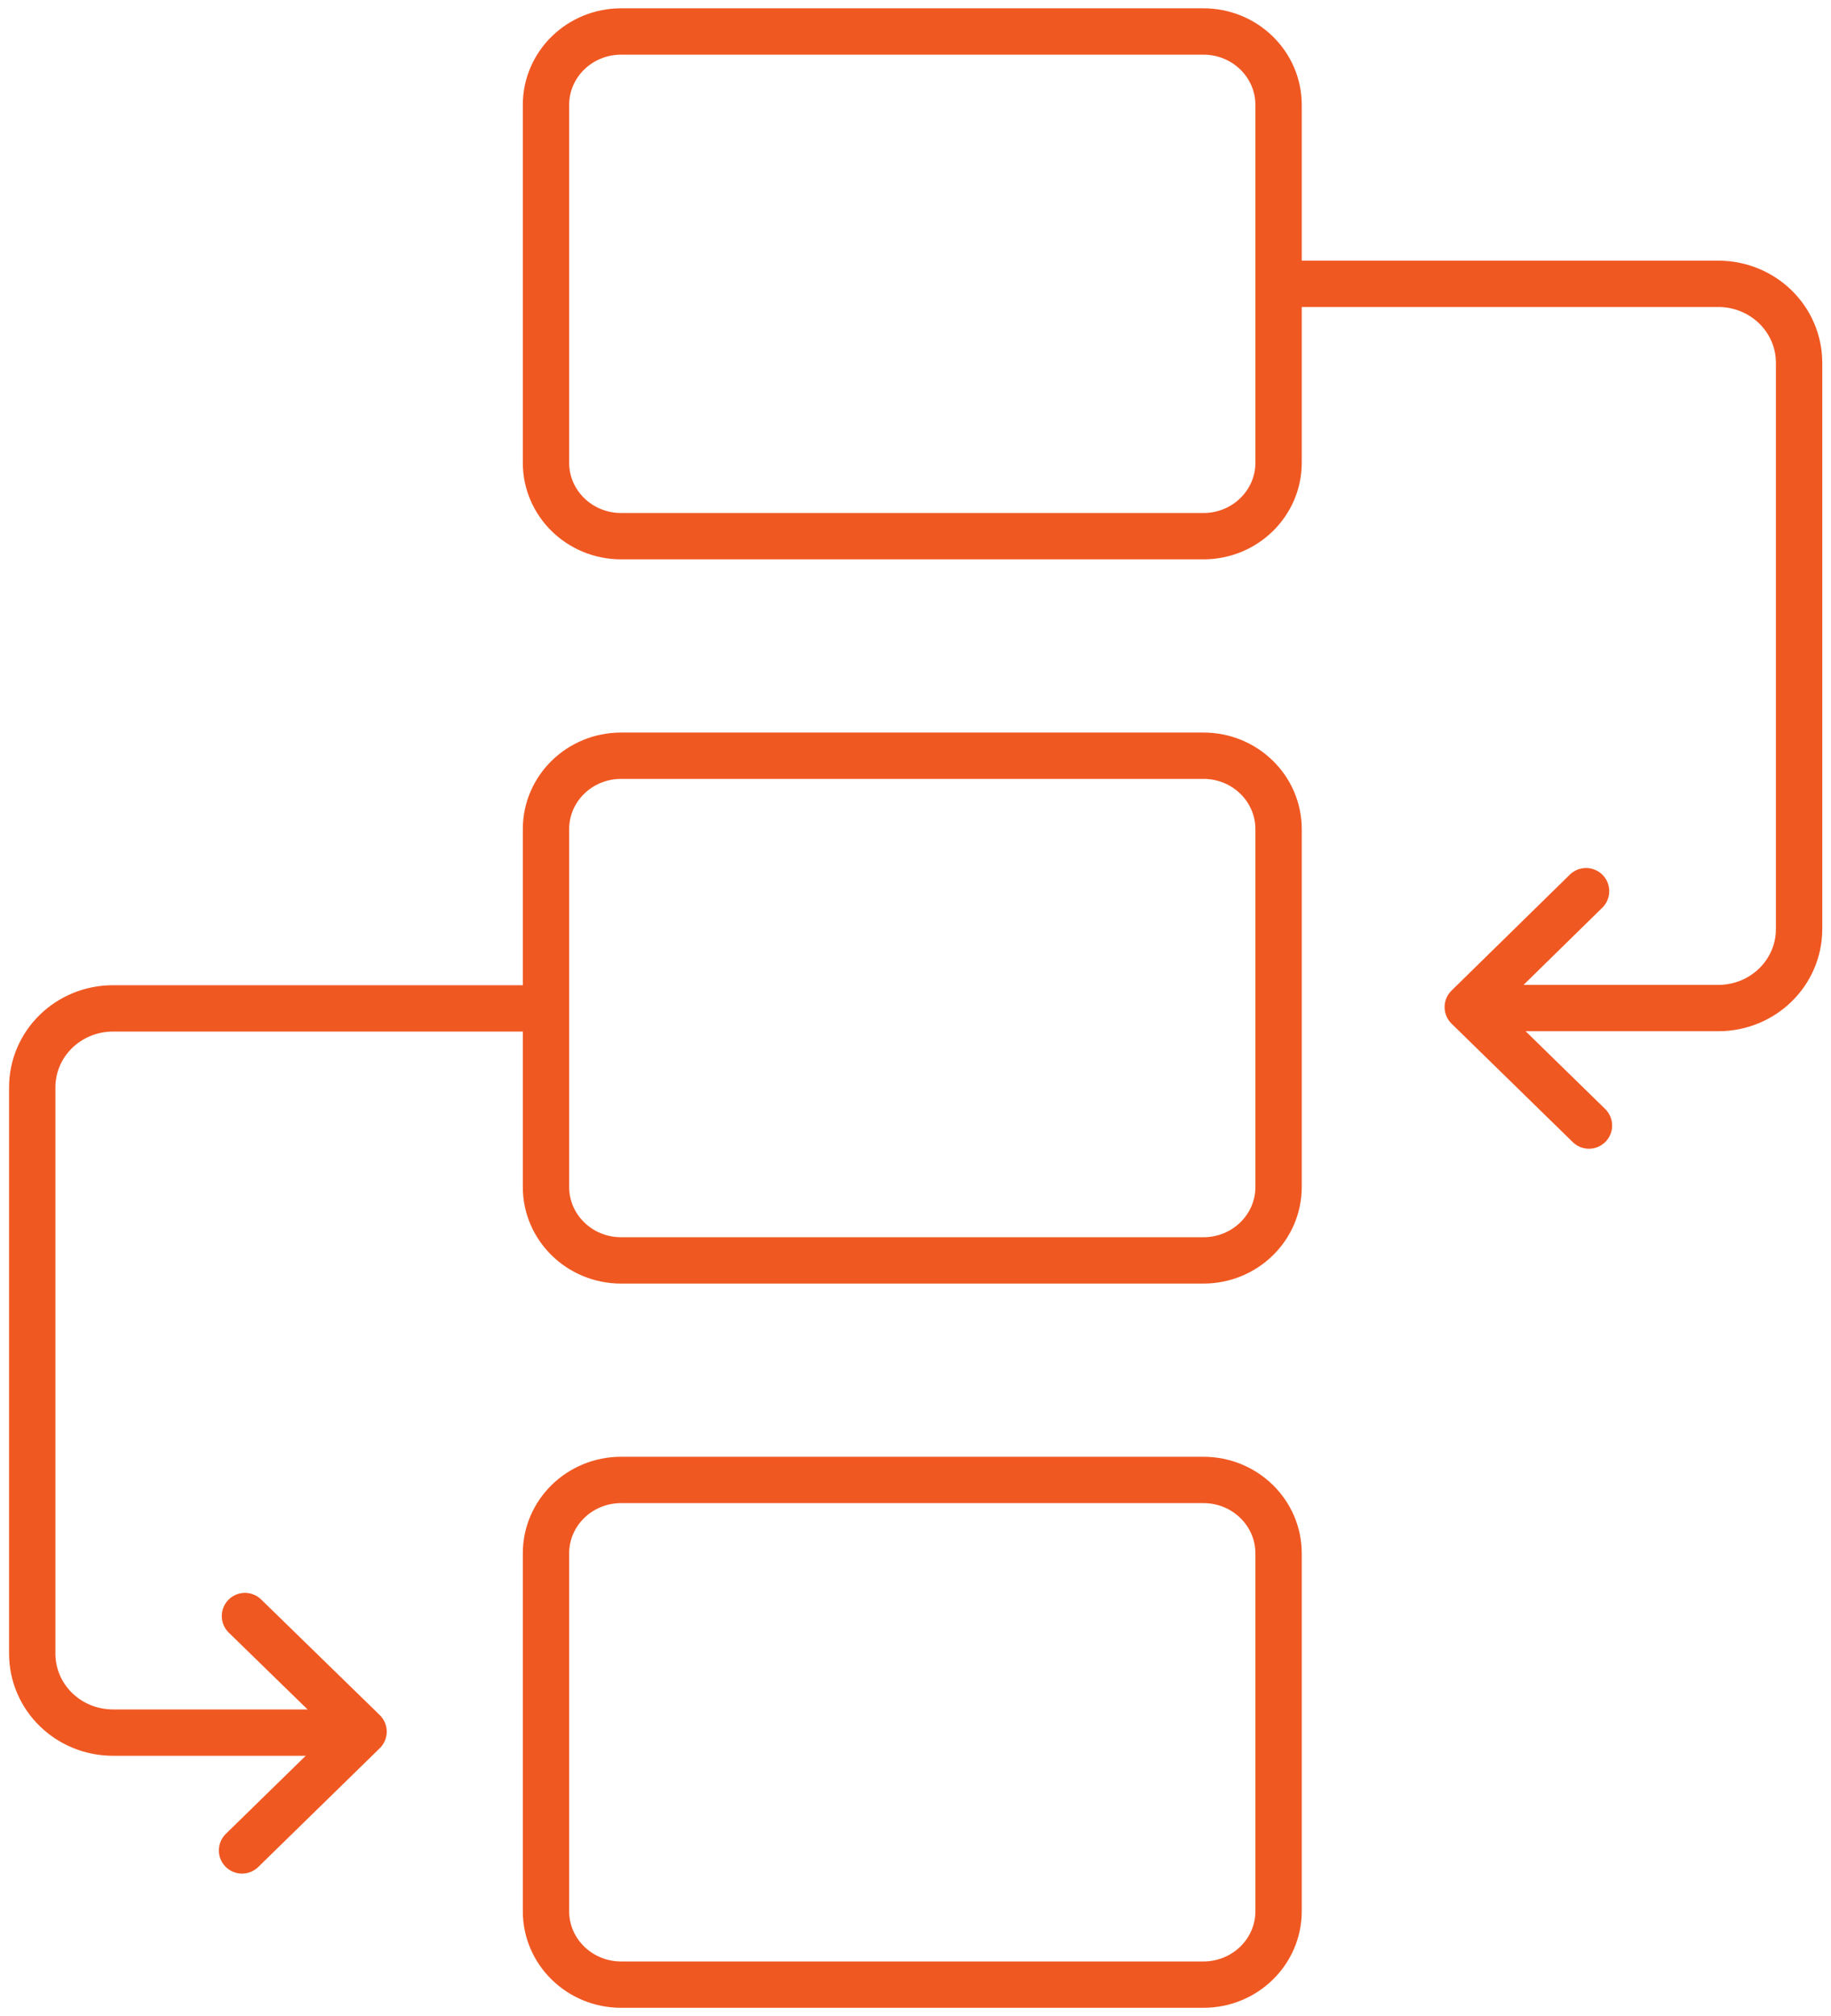
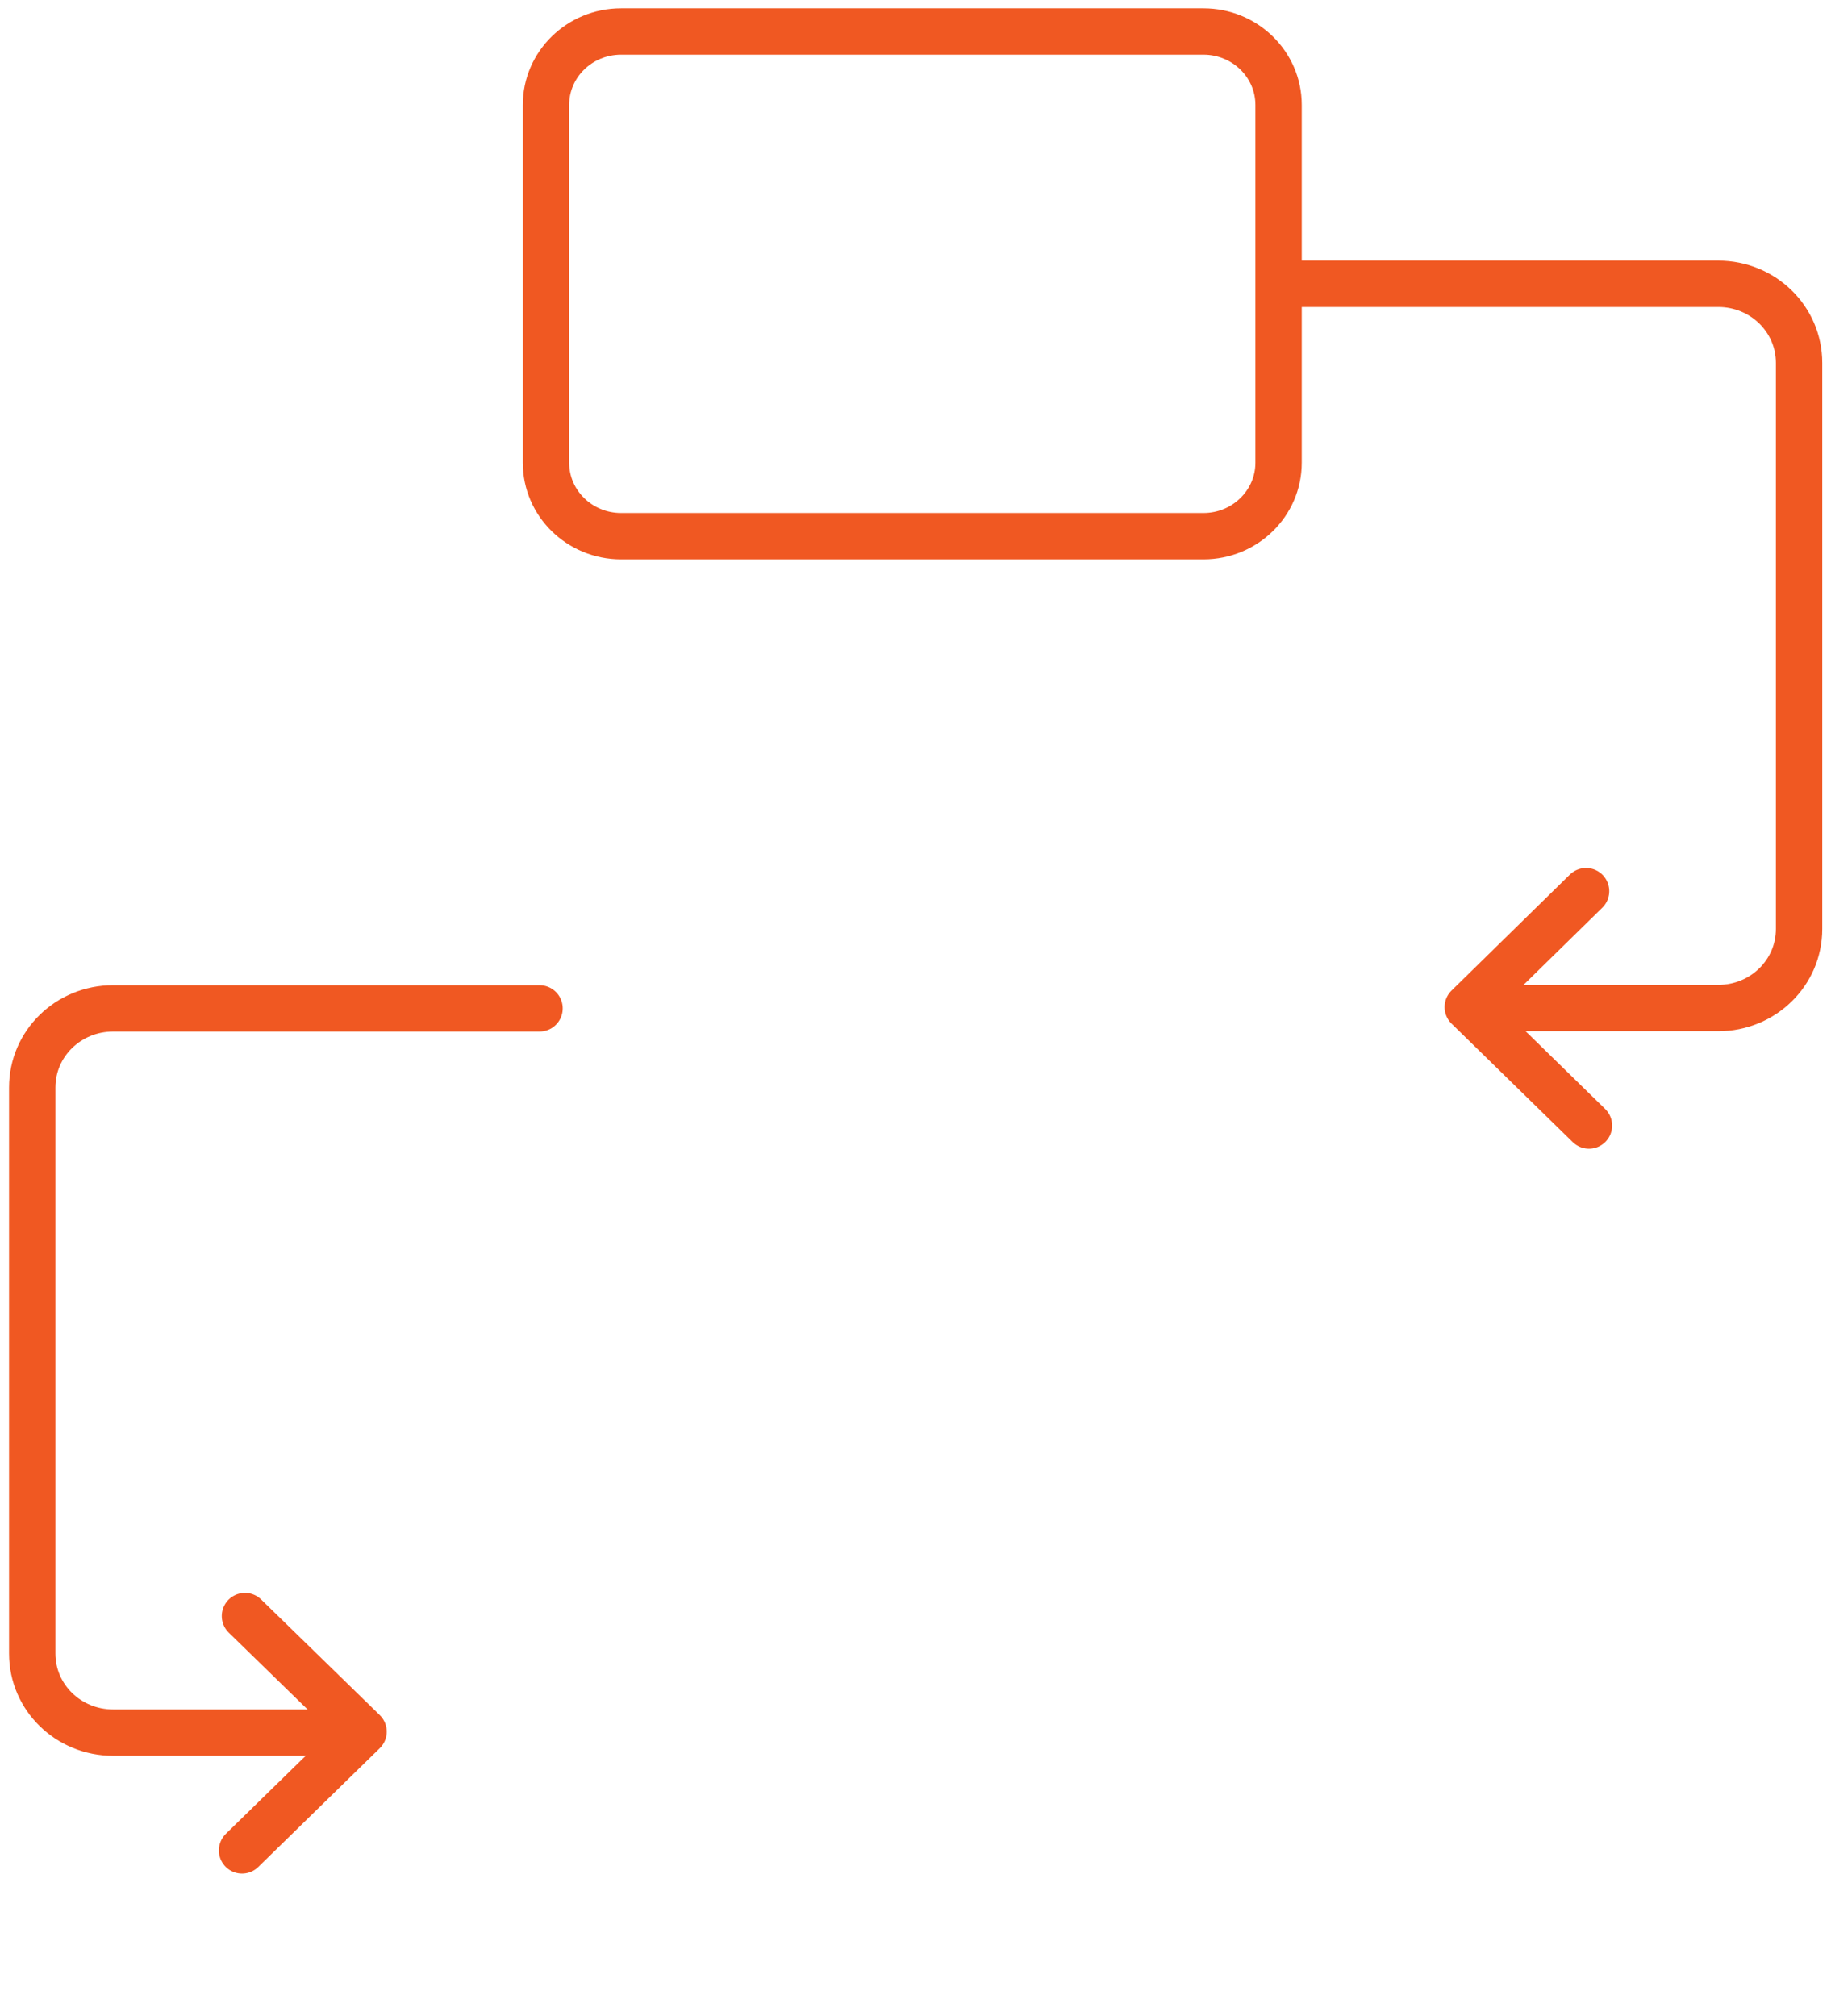
<svg xmlns="http://www.w3.org/2000/svg" width="79" height="87" viewBox="0 0 79 87" fill="none">
  <g clip-path="url(#clip0_239_105)">
    <path d="M51.925 1.359H26.797C25.007 1.359 23.557 2.777 23.557 4.527V19.969C23.557 21.718 25.007 23.137 26.797 23.137H51.925C53.714 23.137 55.165 21.718 55.165 19.969V4.527C55.165 2.777 53.714 1.359 51.925 1.359Z" stroke="#F05822" stroke-width="2" stroke-linecap="round" stroke-linejoin="round" />
-     <path d="M51.925 32.611H26.797C25.007 32.611 23.557 34.029 23.557 35.779V51.221C23.557 52.97 25.007 54.389 26.797 54.389H51.925C53.714 54.389 55.165 52.97 55.165 51.221V35.779C55.165 34.029 53.714 32.611 51.925 32.611Z" stroke="#F05822" stroke-width="2" stroke-linecap="round" stroke-linejoin="round" />
-     <path d="M51.925 63.863H26.797C25.007 63.863 23.557 65.281 23.557 67.031V82.473C23.557 84.222 25.007 85.641 26.797 85.641H51.925C53.714 85.641 55.165 84.222 55.165 82.473V67.031C55.165 65.281 53.714 63.863 51.925 63.863Z" stroke="#F05822" stroke-width="2" stroke-linecap="round" stroke-linejoin="round" />
    <path d="M55.735 12.248H74.133C76.066 12.248 77.623 13.771 77.623 15.66V40.088C77.623 41.978 76.066 43.5 74.133 43.5H64.148" stroke="#F05822" stroke-width="2" stroke-linecap="round" stroke-linejoin="round" />
    <path d="M68.432 38.456L63.328 43.459L68.557 48.57" stroke="#F05822" stroke-width="2" stroke-linecap="round" stroke-linejoin="round" />
    <path d="M23.279 43.514H4.881C2.948 43.514 1.391 45.036 1.391 46.926V71.354C1.391 73.243 2.948 74.766 4.881 74.766H14.866" stroke="#F05822" stroke-width="2" stroke-linecap="round" stroke-linejoin="round" />
    <path d="M10.569 69.736L15.686 74.725L10.443 79.85" stroke="#F05822" stroke-width="2" stroke-linecap="round" stroke-linejoin="round" />
  </g>
  <defs>
    <clipPath id="clip0_239_105">
      <rect width="79" height="87" fill="white" />
    </clipPath>
  </defs>
</svg>